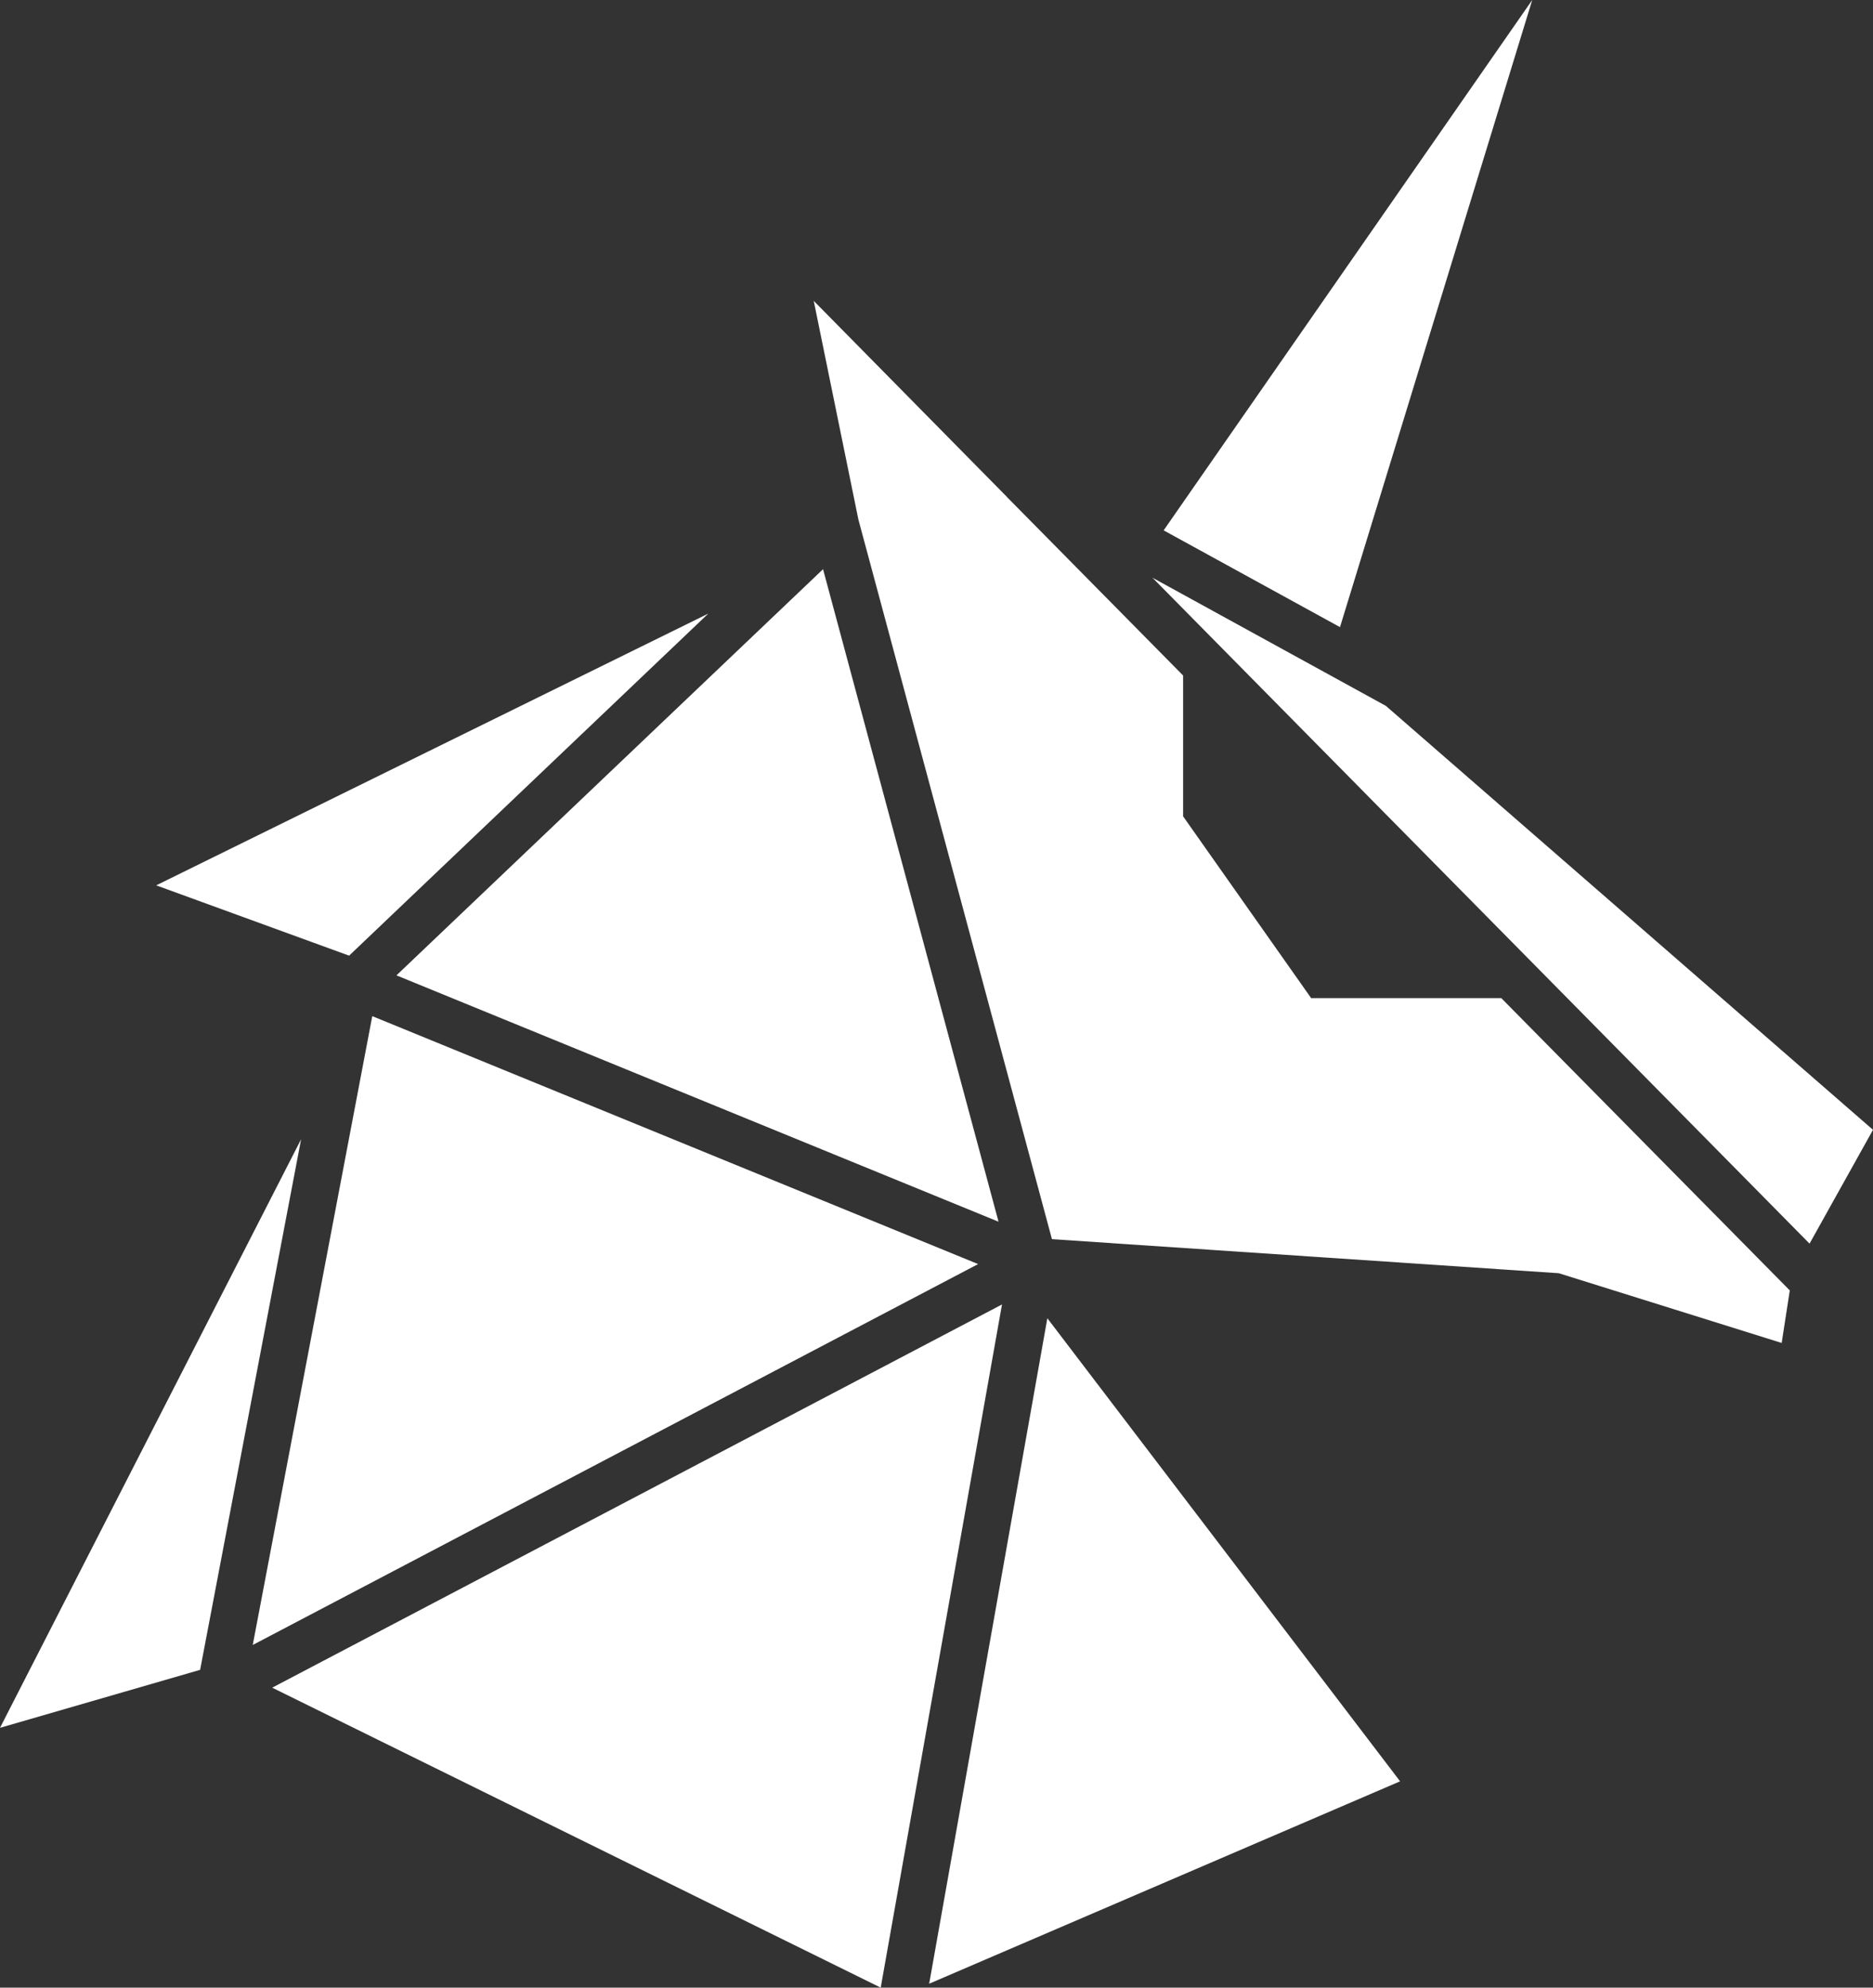
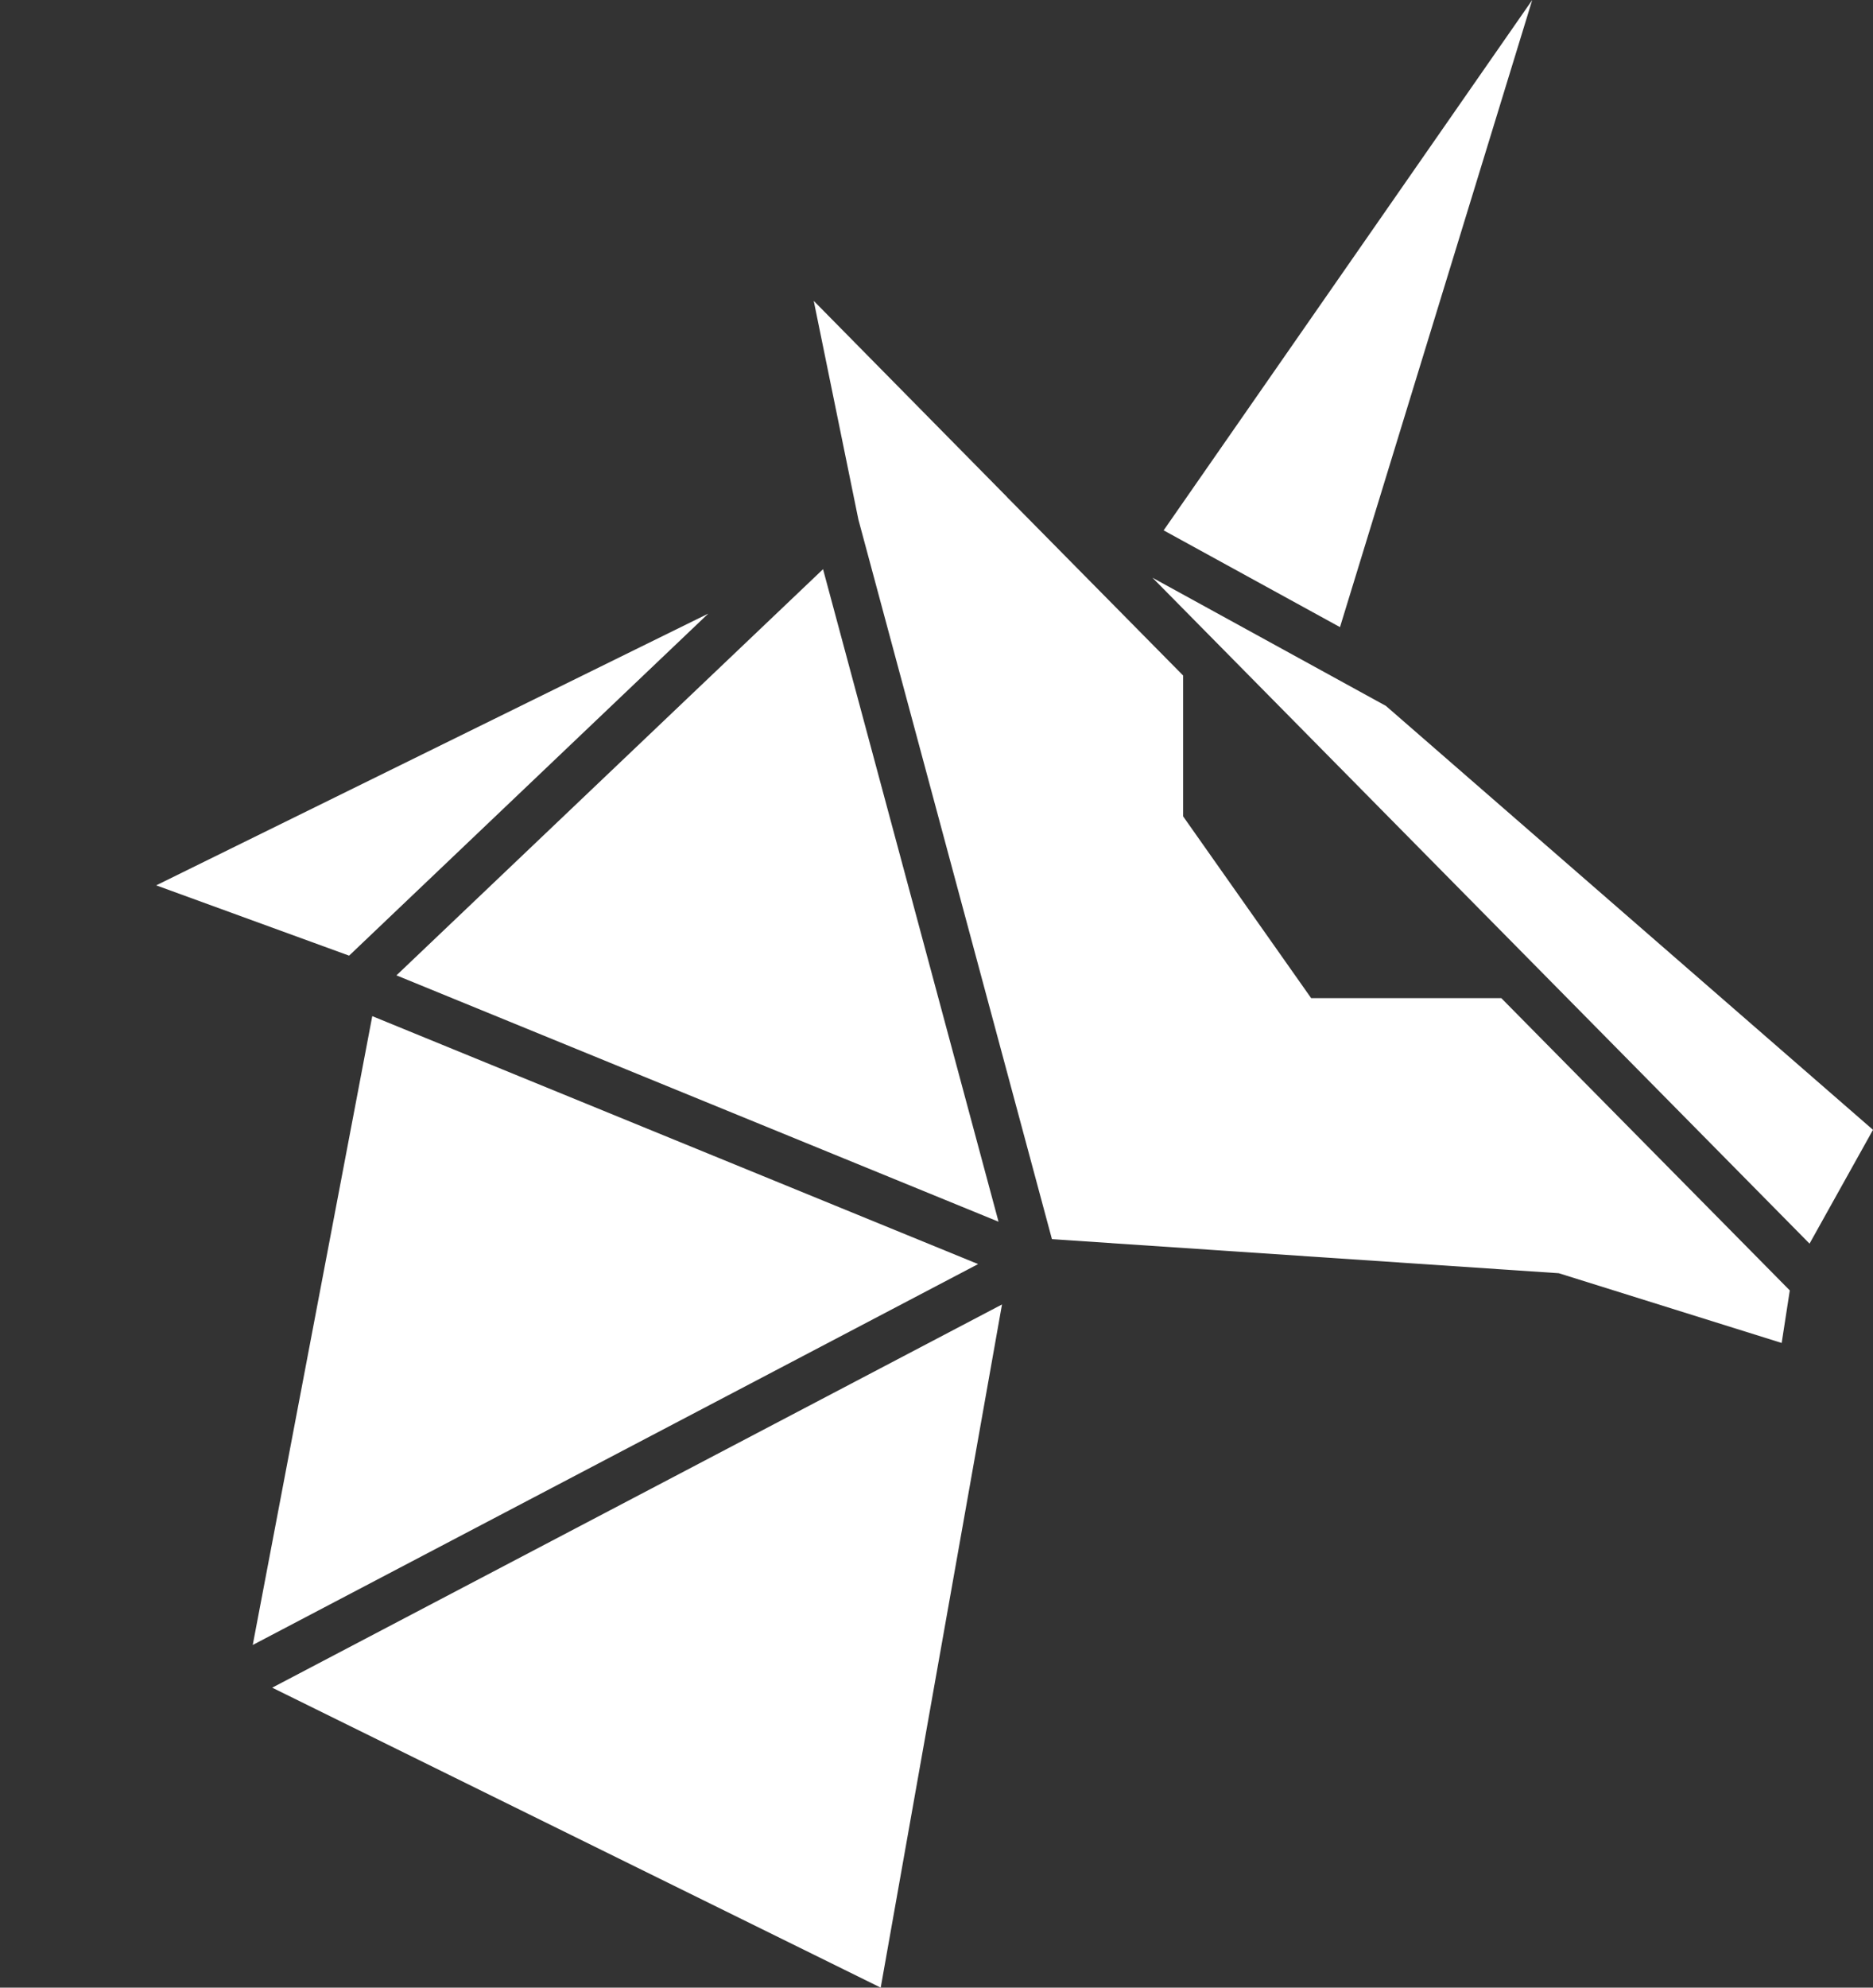
<svg xmlns="http://www.w3.org/2000/svg" width="33" height="35" viewBox="0 0 33 35" fill="none">
  <rect x="0" y="0" width="33" height="35" fill="#333333" stroke="none" />
  <path d="M20.502 9.339L23.609 11.043L26.996 0L20.502 9.339Z" fill="white" />
  <path d="M31.882 21.899L33 19.895L24.418 12.43L20.305 10.173L31.882 21.899Z" fill="white" />
  <path d="M23.101 17.576L20.845 14.375V11.895L17.771 8.782H17.77L17.754 8.765L17.729 8.738L14.337 5.298L15.124 9.149L18.534 21.82L27.464 22.42L31.391 23.648L31.534 22.723L26.451 17.576L23.101 17.576Z" fill="white" />
-   <path d="M0 30.425L3.526 29.404L5.305 20.061L0 30.425Z" fill="white" />
  <path d="M12.479 10.805L2.752 15.59L6.151 16.828L12.479 10.805Z" fill="white" />
  <path d="M14.501 10.023L6.985 17.175L17.593 21.513L14.501 10.023Z" fill="white" />
  <path d="M6.559 17.893L4.453 28.966L17.233 22.259L6.559 17.893Z" fill="white" />
-   <path d="M16.371 34.931L24.668 31.367L18.453 23.213L16.371 34.931Z" fill="white" />
  <path d="M4.796 29.718L15.517 35L17.654 22.97L4.796 29.718Z" fill="white" />
</svg>